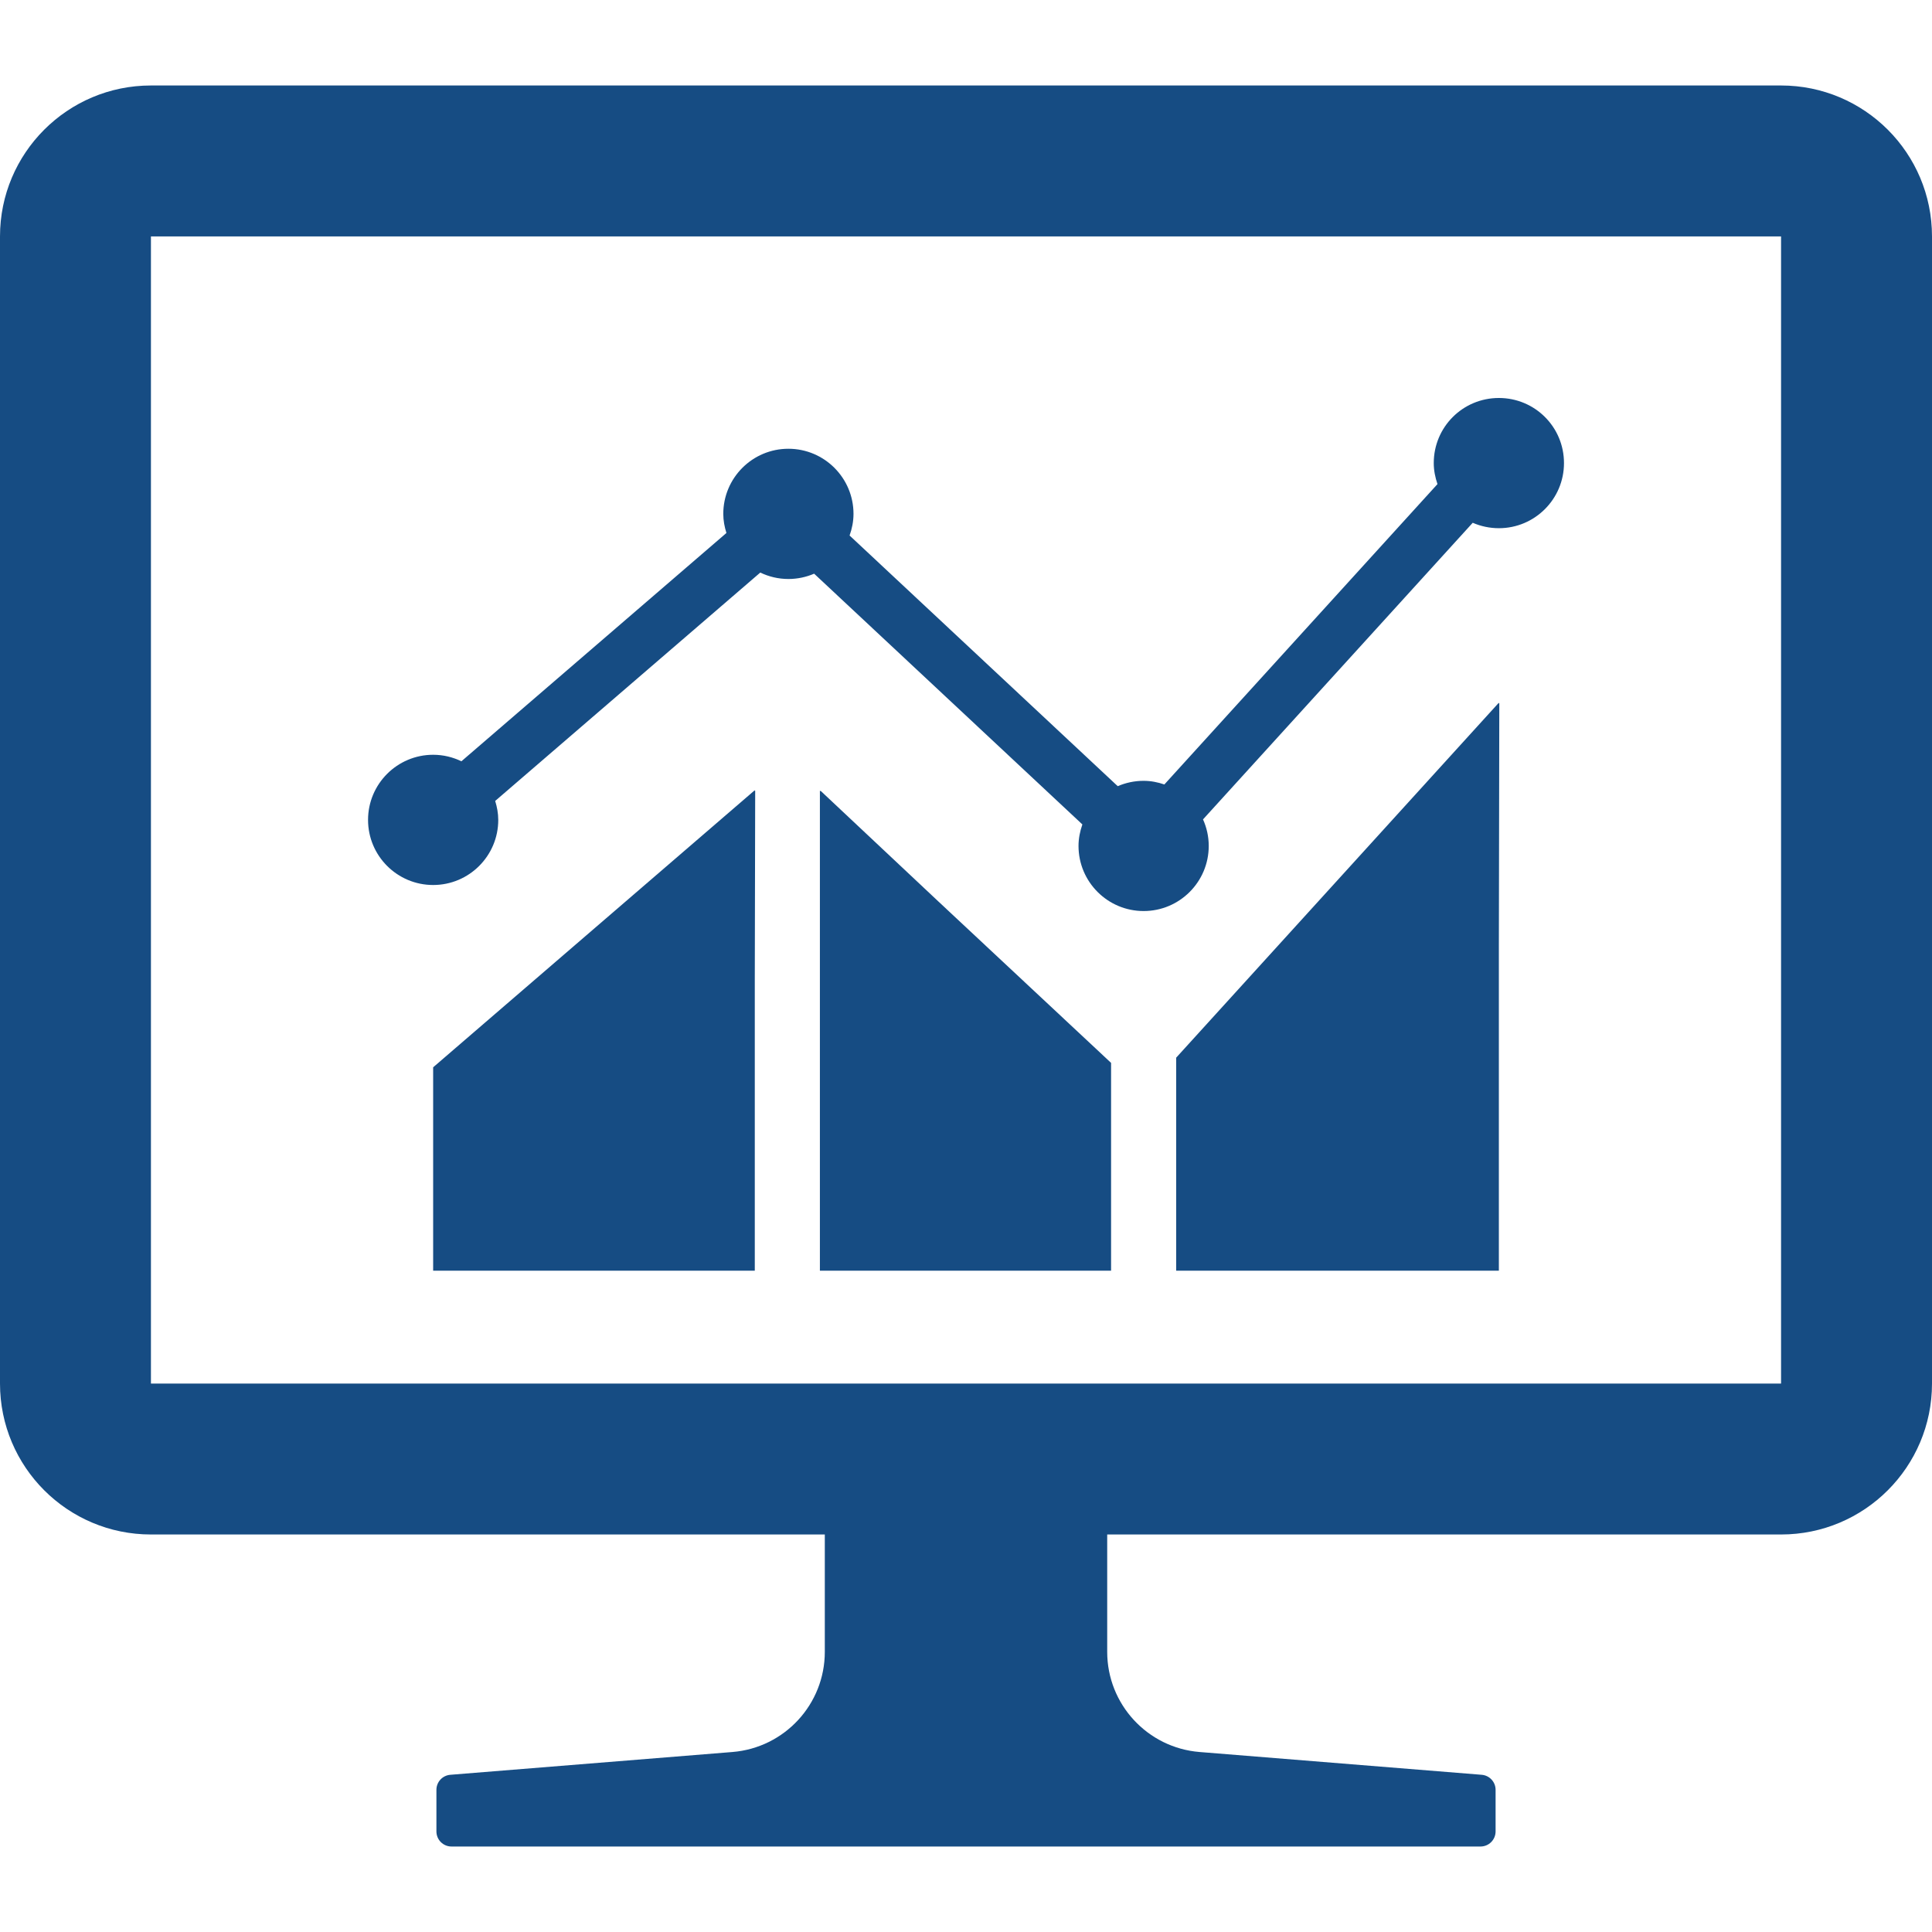
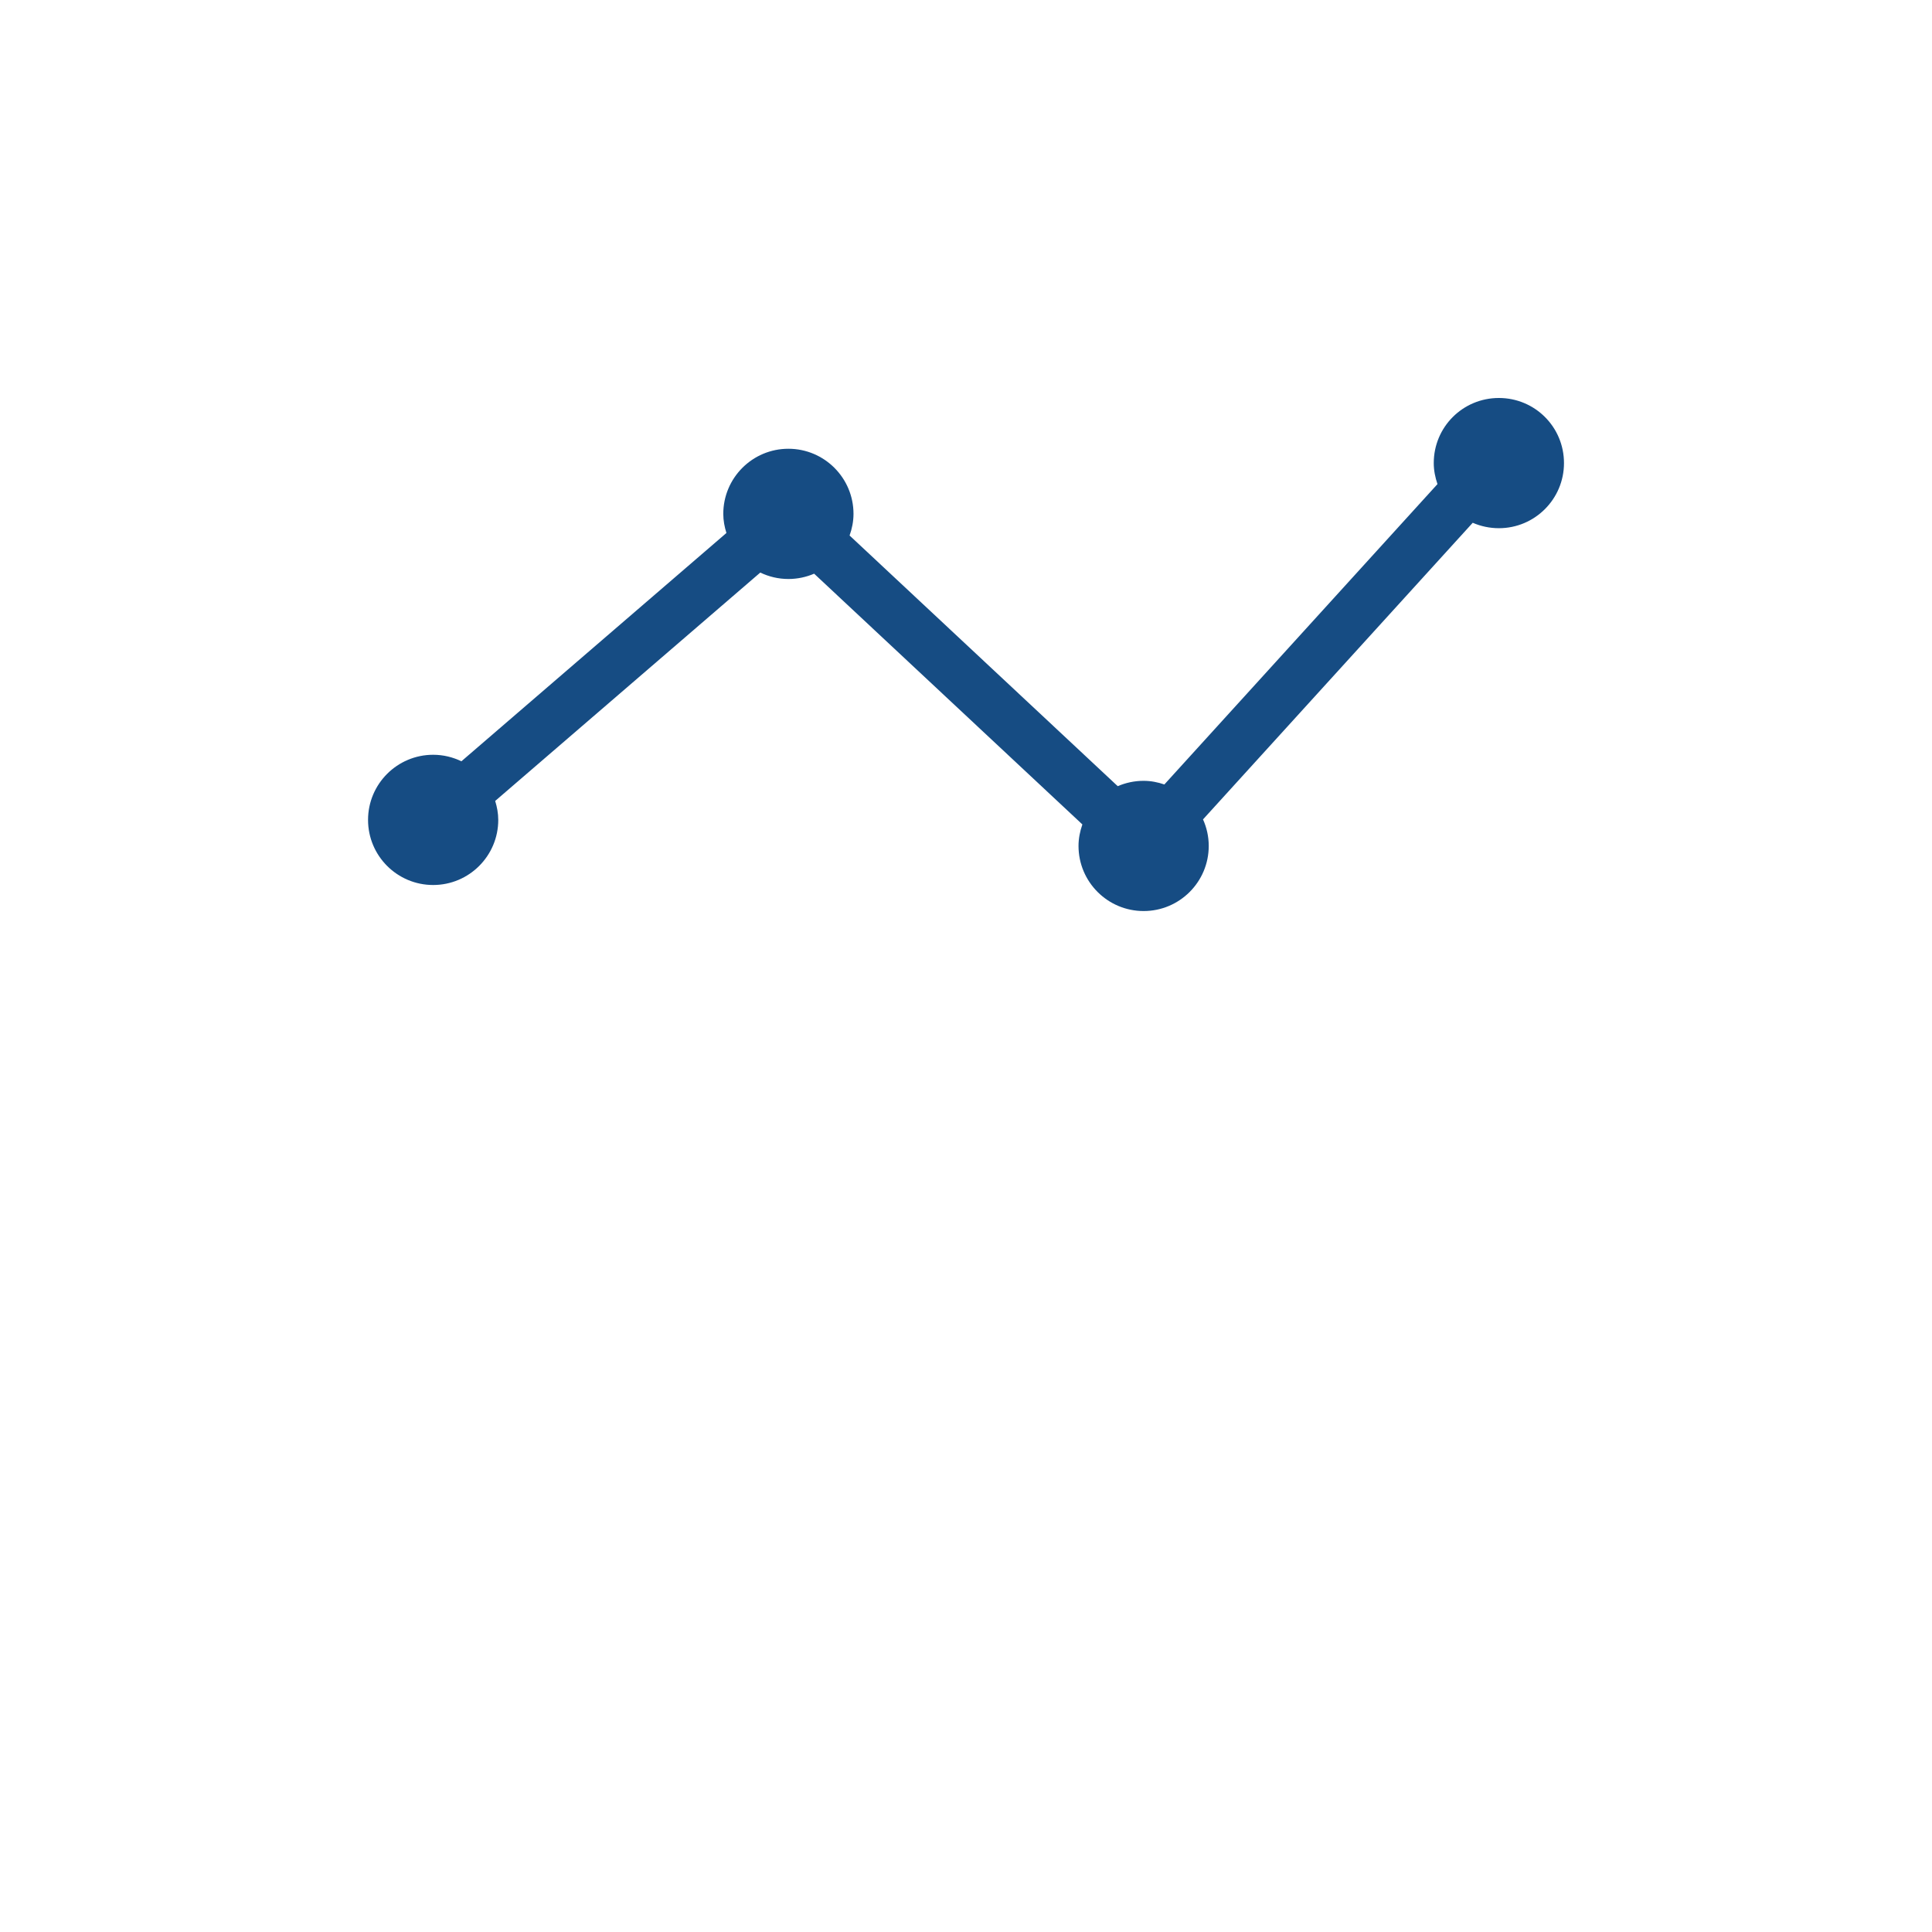
<svg xmlns="http://www.w3.org/2000/svg" version="1.1" id="_x31_0" x="0px" y="0px" viewBox="0 0 512 512" style="enable-background:new 0 0 512 512;" xml:space="preserve">
  <style type="text/css">
	.st0{fill:#164c83;}
</style>
  <g>
    <path class="st0" d="M114.789,234.534c9.528,0,17.254-7.727,17.254-17.254c0-1.746-0.325-3.422-0.813-5.023l70.254-60.523   c2.25,1.082,4.77,1.706,7.446,1.706c2.426,0,4.726-0.507,6.824-1.406l71.086,66.453c-0.625,1.793-1.023,3.699-1.023,5.695   c0,9.523,7.73,17.254,17.254,17.254c9.527,0,17.254-7.731,17.254-17.254c0-2.5-0.546-4.878-1.515-7.031l71.476-78.61   c2.126,0.922,4.466,1.438,6.93,1.438c9.523,0,17.254-7.73,17.254-17.254c0-9.594-7.73-17.254-17.254-17.254   c-9.528,0-17.258,7.66-17.258,17.254c0,1.949,0.387,3.809,0.985,5.566l-72.375,79.602c-1.726-0.59-3.554-0.965-5.496-0.965   c-2.438,0-4.758,0.511-6.863,1.418l-71.062-66.43c0.64-1.801,1.038-3.714,1.038-5.734c0-9.523-7.726-17.254-17.254-17.254   c-9.523,0-17.254,7.73-17.254,17.254c0,1.77,0.328,3.454,0.832,5.066l-70.234,60.504c-2.262-1.094-4.793-1.726-7.485-1.726   c-9.523,0-17.254,7.73-17.254,17.254C97.535,226.806,105.266,234.534,114.789,234.534z" />
-     <polygon class="st0" points="200.027,209.623 200.027,209.412 114.789,282.846 114.789,336.752 200.027,336.752 200.027,259.791    200.133,209.534  " />
-     <polygon class="st0" points="217.442,209.549 217.442,209.698 217.282,209.549 217.282,336.752 294.446,336.752 294.446,281.674    248.625,238.846  " />
-     <polygon class="st0" points="397.215,186.459 397.215,186.221 311.699,280.295 311.699,336.752 397.215,336.752 397.215,250.237    397.332,186.33  " />
-     <path class="st0" d="M472,22.654H40c-22.09,0-40,17.91-40,40v304c0,22.094,17.91,40,40,40h178.199h0.383v31.102   c0,13.875-10.657,25.426-24.485,26.543l-74.766,6.038c-2.074,0.168-3.676,1.902-3.676,3.985v11.027c0,2.207,1.79,3.996,3.996,3.996   h272.696c2.21,0,4-1.789,4-3.996v-11.027c0-2.082-1.602-3.817-3.676-3.985l-74.766-6.038   c-13.828-1.118-24.485-12.668-24.485-26.543v-31.102H472c22.094,0,40-17.906,40-40v-304C512,40.565,494.094,22.654,472,22.654z    M472,62.654v304H41.16H40v-304h430.844H472z" />
  </g>
</svg>